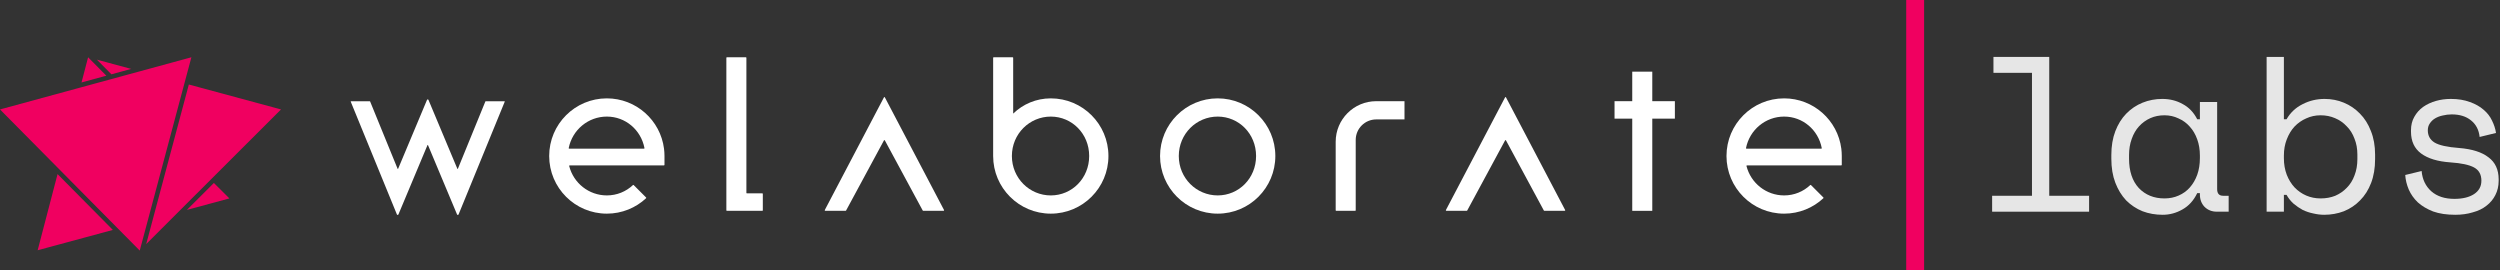
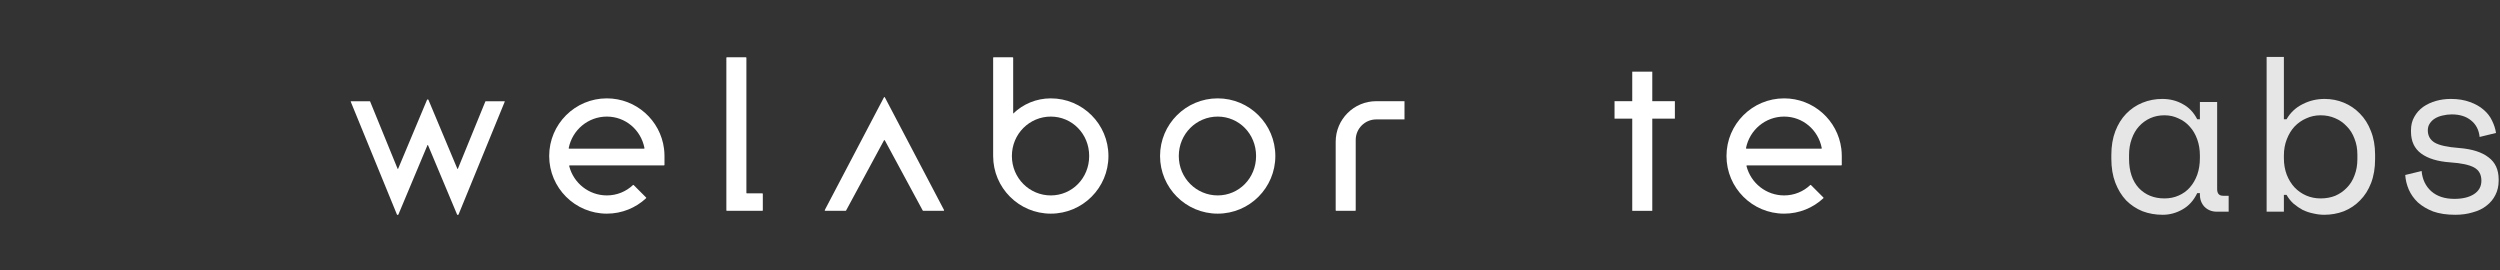
<svg xmlns="http://www.w3.org/2000/svg" width="296" height="32" viewBox="0 0 296 32" fill="none">
  <rect x="0" y="0" width="296" height="32" fill="#333333" stroke="none" />
  <path d="M287.453 15.43C287.453 16.058 287.716 16.538 288.24 16.87C288.782 17.201 289.76 17.42 291.175 17.524C292.696 17.646 293.849 18.013 294.635 18.624C295.439 19.217 295.841 20.09 295.841 21.242V21.399C295.841 22.027 295.71 22.594 295.448 23.101C295.203 23.589 294.854 24.008 294.399 24.357C293.963 24.706 293.421 24.968 292.774 25.142C292.145 25.334 291.455 25.43 290.704 25.43C289.69 25.43 288.816 25.3 288.083 25.038C287.366 24.759 286.763 24.401 286.274 23.964C285.802 23.511 285.444 23.005 285.199 22.446C284.955 21.87 284.815 21.294 284.78 20.718L286.72 20.247C286.807 21.242 287.191 22.045 287.873 22.655C288.554 23.249 289.463 23.546 290.599 23.546C291.56 23.546 292.329 23.362 292.905 22.996C293.5 22.612 293.797 22.079 293.797 21.399C293.797 20.666 293.508 20.142 292.932 19.828C292.355 19.514 291.42 19.313 290.127 19.226C288.624 19.121 287.471 18.772 286.667 18.179C285.863 17.585 285.461 16.721 285.461 15.587V15.43C285.461 14.819 285.592 14.287 285.855 13.833C286.117 13.362 286.466 12.969 286.903 12.655C287.357 12.341 287.864 12.105 288.423 11.948C288.982 11.791 289.568 11.713 290.179 11.713C291.036 11.713 291.787 11.835 292.434 12.079C293.08 12.306 293.622 12.611 294.059 12.995C294.496 13.362 294.828 13.789 295.055 14.278C295.299 14.767 295.457 15.255 295.527 15.744L293.587 16.215C293.5 15.378 293.159 14.723 292.565 14.252C291.988 13.781 291.228 13.545 290.284 13.545C289.917 13.545 289.559 13.589 289.21 13.676C288.878 13.746 288.581 13.859 288.318 14.016C288.056 14.173 287.847 14.374 287.689 14.618C287.532 14.845 287.453 15.116 287.453 15.43Z" fill="#E6E6E6" />
  <path d="M270.412 25.064H268.368V6.739H270.412V14.121H270.727C271.181 13.336 271.81 12.742 272.614 12.341C273.418 11.922 274.291 11.713 275.235 11.713C276.039 11.713 276.799 11.861 277.515 12.158C278.232 12.454 278.861 12.882 279.403 13.44C279.962 13.999 280.399 14.688 280.713 15.509C281.045 16.329 281.211 17.263 281.211 18.31V18.833C281.211 19.898 281.054 20.84 280.739 21.661C280.425 22.481 279.988 23.17 279.429 23.729C278.887 24.287 278.249 24.715 277.515 25.012C276.781 25.291 276.004 25.43 275.182 25.43C274.763 25.43 274.335 25.378 273.898 25.273C273.461 25.186 273.042 25.047 272.64 24.855C272.256 24.645 271.897 24.401 271.565 24.122C271.233 23.825 270.954 23.476 270.727 23.074H270.412V25.064ZM274.763 23.493C275.392 23.493 275.969 23.389 276.493 23.179C277.017 22.952 277.472 22.638 277.856 22.237C278.258 21.835 278.564 21.346 278.773 20.771C279.001 20.195 279.114 19.549 279.114 18.833V18.31C279.114 17.612 279.001 16.983 278.773 16.425C278.564 15.849 278.258 15.36 277.856 14.959C277.472 14.54 277.009 14.217 276.467 13.99C275.943 13.763 275.375 13.65 274.763 13.65C274.152 13.65 273.584 13.772 273.059 14.016C272.535 14.243 272.072 14.566 271.67 14.985C271.286 15.404 270.98 15.91 270.753 16.503C270.526 17.079 270.412 17.716 270.412 18.415V18.729C270.412 19.444 270.526 20.099 270.753 20.692C270.98 21.268 271.286 21.765 271.67 22.184C272.072 22.603 272.535 22.926 273.059 23.153C273.584 23.38 274.152 23.493 274.763 23.493Z" fill="#E6E6E6" />
  <path d="M260.467 22.865H260.152C259.733 23.738 259.148 24.383 258.396 24.802C257.662 25.221 256.885 25.43 256.063 25.43C255.207 25.43 254.412 25.291 253.678 25.012C252.944 24.715 252.298 24.287 251.738 23.729C251.197 23.153 250.769 22.455 250.454 21.634C250.14 20.814 249.982 19.863 249.982 18.781V18.362C249.982 17.297 250.14 16.355 250.454 15.535C250.769 14.714 251.197 14.025 251.738 13.467C252.298 12.891 252.944 12.454 253.678 12.158C254.412 11.861 255.19 11.713 256.011 11.713C256.902 11.713 257.706 11.913 258.422 12.315C259.156 12.699 259.733 13.301 260.152 14.121H260.467V12.079H262.511V22.394C262.511 22.917 262.747 23.179 263.219 23.179H263.874V25.064H262.485C261.891 25.064 261.402 24.872 261.017 24.488C260.65 24.104 260.467 23.615 260.467 23.022V22.865ZM256.273 23.493C256.885 23.493 257.444 23.38 257.951 23.153C258.475 22.926 258.92 22.603 259.287 22.184C259.654 21.765 259.943 21.268 260.152 20.692C260.362 20.099 260.467 19.444 260.467 18.729V18.414C260.467 17.716 260.362 17.079 260.152 16.503C259.943 15.91 259.646 15.404 259.261 14.985C258.894 14.566 258.449 14.243 257.924 14.016C257.418 13.772 256.867 13.65 256.273 13.65C255.661 13.65 255.102 13.763 254.596 13.99C254.089 14.217 253.643 14.54 253.259 14.959C252.892 15.36 252.603 15.858 252.394 16.451C252.184 17.027 252.079 17.664 252.079 18.362V18.781C252.079 20.264 252.464 21.425 253.233 22.263C254.019 23.083 255.032 23.493 256.273 23.493Z" fill="#E6E6E6" />
-   <path d="M235.868 23.179H240.586V8.623H236.025V6.739H242.63V23.179H247.348V25.064H235.868V23.179Z" fill="#E6E6E6" />
-   <rect x="225.695" width="2.119" height="32" fill="#F00060" />
  <path fill-rule="evenodd" clip-rule="evenodd" d="M215.89 23.383C215.914 23.407 215.913 23.446 215.888 23.47C214.67 24.603 213.036 25.296 211.241 25.296C207.472 25.296 204.416 22.24 204.416 18.471C204.416 14.701 207.472 11.646 211.241 11.646C214.717 11.646 217.586 14.244 218.012 17.604C218.047 17.883 218.066 18.167 218.066 18.456L218.066 19.52C218.066 19.553 218.039 19.581 218.005 19.581H206.841C206.802 19.581 206.773 19.617 206.782 19.655C207.3 21.689 209.123 23.137 211.241 23.137C212.435 23.137 213.522 22.677 214.333 21.911C214.357 21.888 214.395 21.888 214.419 21.912L215.89 23.383ZM215.638 17.604C215.676 17.604 215.704 17.57 215.697 17.533C215.28 15.371 213.444 13.804 211.241 13.804C209.039 13.804 207.155 15.371 206.727 17.533C206.719 17.57 206.748 17.604 206.786 17.604H215.638Z" fill="white" />
  <path fill-rule="evenodd" clip-rule="evenodd" d="M195.63 8.484H193.258V11.98H191.161V14.047H193.258V24.962H195.63V14.047H198.305V11.98H195.63V8.484Z" fill="white" />
-   <path d="M185.316 24.871L178.309 11.526C178.286 11.483 178.225 11.483 178.202 11.526L171.194 24.871C171.173 24.912 171.202 24.962 171.248 24.962L173.662 24.962C173.685 24.962 173.705 24.949 173.716 24.93L178.202 16.623C178.225 16.58 178.285 16.58 178.309 16.623L182.795 24.93C182.806 24.949 182.826 24.962 182.848 24.962L185.263 24.962C185.309 24.962 185.338 24.912 185.316 24.871Z" fill="white" />
  <path d="M160.455 24.962L158.205 24.962C158.172 24.962 158.145 24.934 158.145 24.901L158.145 16.784C158.145 14.131 160.295 11.98 162.948 11.98L166.292 11.98L166.292 14.139L162.948 14.139C161.605 14.139 160.516 15.228 160.516 16.571L160.516 24.901C160.516 24.934 160.489 24.962 160.455 24.962Z" fill="white" />
  <path fill-rule="evenodd" clip-rule="evenodd" d="M144.175 25.296C147.944 25.296 151 22.24 151 18.471C151 14.701 147.944 11.646 144.175 11.646C140.406 11.646 137.35 14.701 137.35 18.471C137.35 22.24 140.406 25.296 144.175 25.296ZM144.175 23.137C146.685 23.137 148.72 21.103 148.72 18.471C148.72 15.839 146.685 13.804 144.175 13.804C141.665 13.804 139.569 15.839 139.569 18.471C139.569 21.103 141.665 23.137 144.175 23.137Z" fill="white" />
  <path fill-rule="evenodd" clip-rule="evenodd" d="M131.239 18.471C131.239 22.24 128.183 25.296 124.414 25.296C120.644 25.296 117.589 22.24 117.589 18.471V6.842C117.589 6.809 117.616 6.781 117.65 6.781H119.899C119.933 6.781 119.96 6.809 119.96 6.842V13.451C121.111 12.334 122.68 11.646 124.414 11.646C128.183 11.646 131.239 14.701 131.239 18.471ZM128.959 18.471C128.959 21.103 126.924 23.138 124.414 23.138C121.904 23.138 119.808 21.103 119.808 18.471C119.808 15.839 121.904 13.804 124.414 13.804C126.924 13.804 128.959 15.839 128.959 18.471Z" fill="white" />
  <path d="M111.775 24.871L104.767 11.526C104.744 11.483 104.683 11.483 104.66 11.526L97.653 24.871C97.631 24.912 97.66 24.962 97.706 24.962L100.121 24.962C100.143 24.962 100.163 24.949 100.174 24.93L104.66 16.623C104.683 16.58 104.744 16.58 104.767 16.623L109.253 24.93C109.264 24.949 109.284 24.962 109.307 24.962L111.721 24.962C111.767 24.962 111.796 24.912 111.775 24.871Z" fill="white" />
  <path fill-rule="evenodd" clip-rule="evenodd" d="M88.373 6.842C88.373 6.809 88.346 6.781 88.312 6.781H86.062C86.029 6.781 86.001 6.809 86.001 6.842V22.985V24.901C86.001 24.934 86.029 24.962 86.062 24.962H88.373H90.258C90.291 24.962 90.318 24.934 90.318 24.901V22.955C90.318 22.922 90.291 22.894 90.258 22.894H88.433C88.4 22.894 88.373 22.867 88.373 22.834V6.842Z" fill="white" />
  <path fill-rule="evenodd" clip-rule="evenodd" d="M76.498 23.383C76.522 23.407 76.522 23.446 76.497 23.47C75.278 24.603 73.645 25.296 71.85 25.296C68.08 25.296 65.024 22.24 65.024 18.471C65.024 14.701 68.08 11.646 71.85 11.646C75.325 11.646 78.194 14.244 78.62 17.604C78.656 17.883 78.674 18.167 78.675 18.456L78.675 19.52C78.675 19.553 78.647 19.581 78.614 19.581H67.449C67.41 19.581 67.381 19.617 67.391 19.655C67.909 21.689 69.731 23.137 71.85 23.137C73.044 23.137 74.13 22.677 74.942 21.911C74.966 21.888 75.004 21.888 75.027 21.912L76.498 23.383ZM76.246 17.604C76.284 17.604 76.313 17.57 76.306 17.533C75.889 15.371 74.052 13.804 71.85 13.804C69.647 13.804 67.764 15.371 67.335 17.533C67.328 17.57 67.356 17.604 67.394 17.604H76.246Z" fill="white" />
  <path d="M54.112 25.384L50.674 17.182C50.663 17.156 50.625 17.156 50.614 17.182L47.177 25.384C47.149 25.467 47.027 25.47 46.993 25.389L41.526 12.035C41.518 12.014 41.533 11.992 41.556 11.992H43.791C43.804 11.992 43.816 12 43.821 12.012L47.077 19.984C47.088 20.01 47.127 20.01 47.137 19.984L50.553 11.837C50.596 11.744 50.693 11.744 50.735 11.837L54.151 19.984C54.162 20.01 54.201 20.01 54.212 19.984L55.829 16.024L57.468 12.012C57.472 12 57.484 11.992 57.498 11.992H59.732C59.755 11.992 59.771 12.014 59.763 12.035L54.295 25.389C54.262 25.47 54.14 25.467 54.112 25.384Z" fill="white" />
-   <path fill-rule="evenodd" clip-rule="evenodd" d="M12.59 8.962L10.431 6.781L9.652 9.762L12.59 8.962ZM11.473 7.063L15.53 8.16L13.191 8.798L11.473 7.063ZM9.493 10.37L0.601 12.794L0 12.957L0.44 13.402L6.975 20.002L13.963 27.061L16.106 29.224L16.546 29.669L16.579 29.544L16.708 29.062L21.837 9.865L22.498 7.39L22.661 6.781L22.058 6.946L16.57 8.441L9.493 10.37ZM22.358 10.006L17.311 28.897L33.272 12.957L22.358 10.006ZM17.285 28.995L17.292 28.969L17.301 28.979L17.285 28.995ZM27.157 23.493L22.128 24.853L25.323 21.661L27.157 23.493ZM13.361 27.223L6.815 20.612L4.458 29.631L13.361 27.223Z" fill="#F00060" />
</svg>